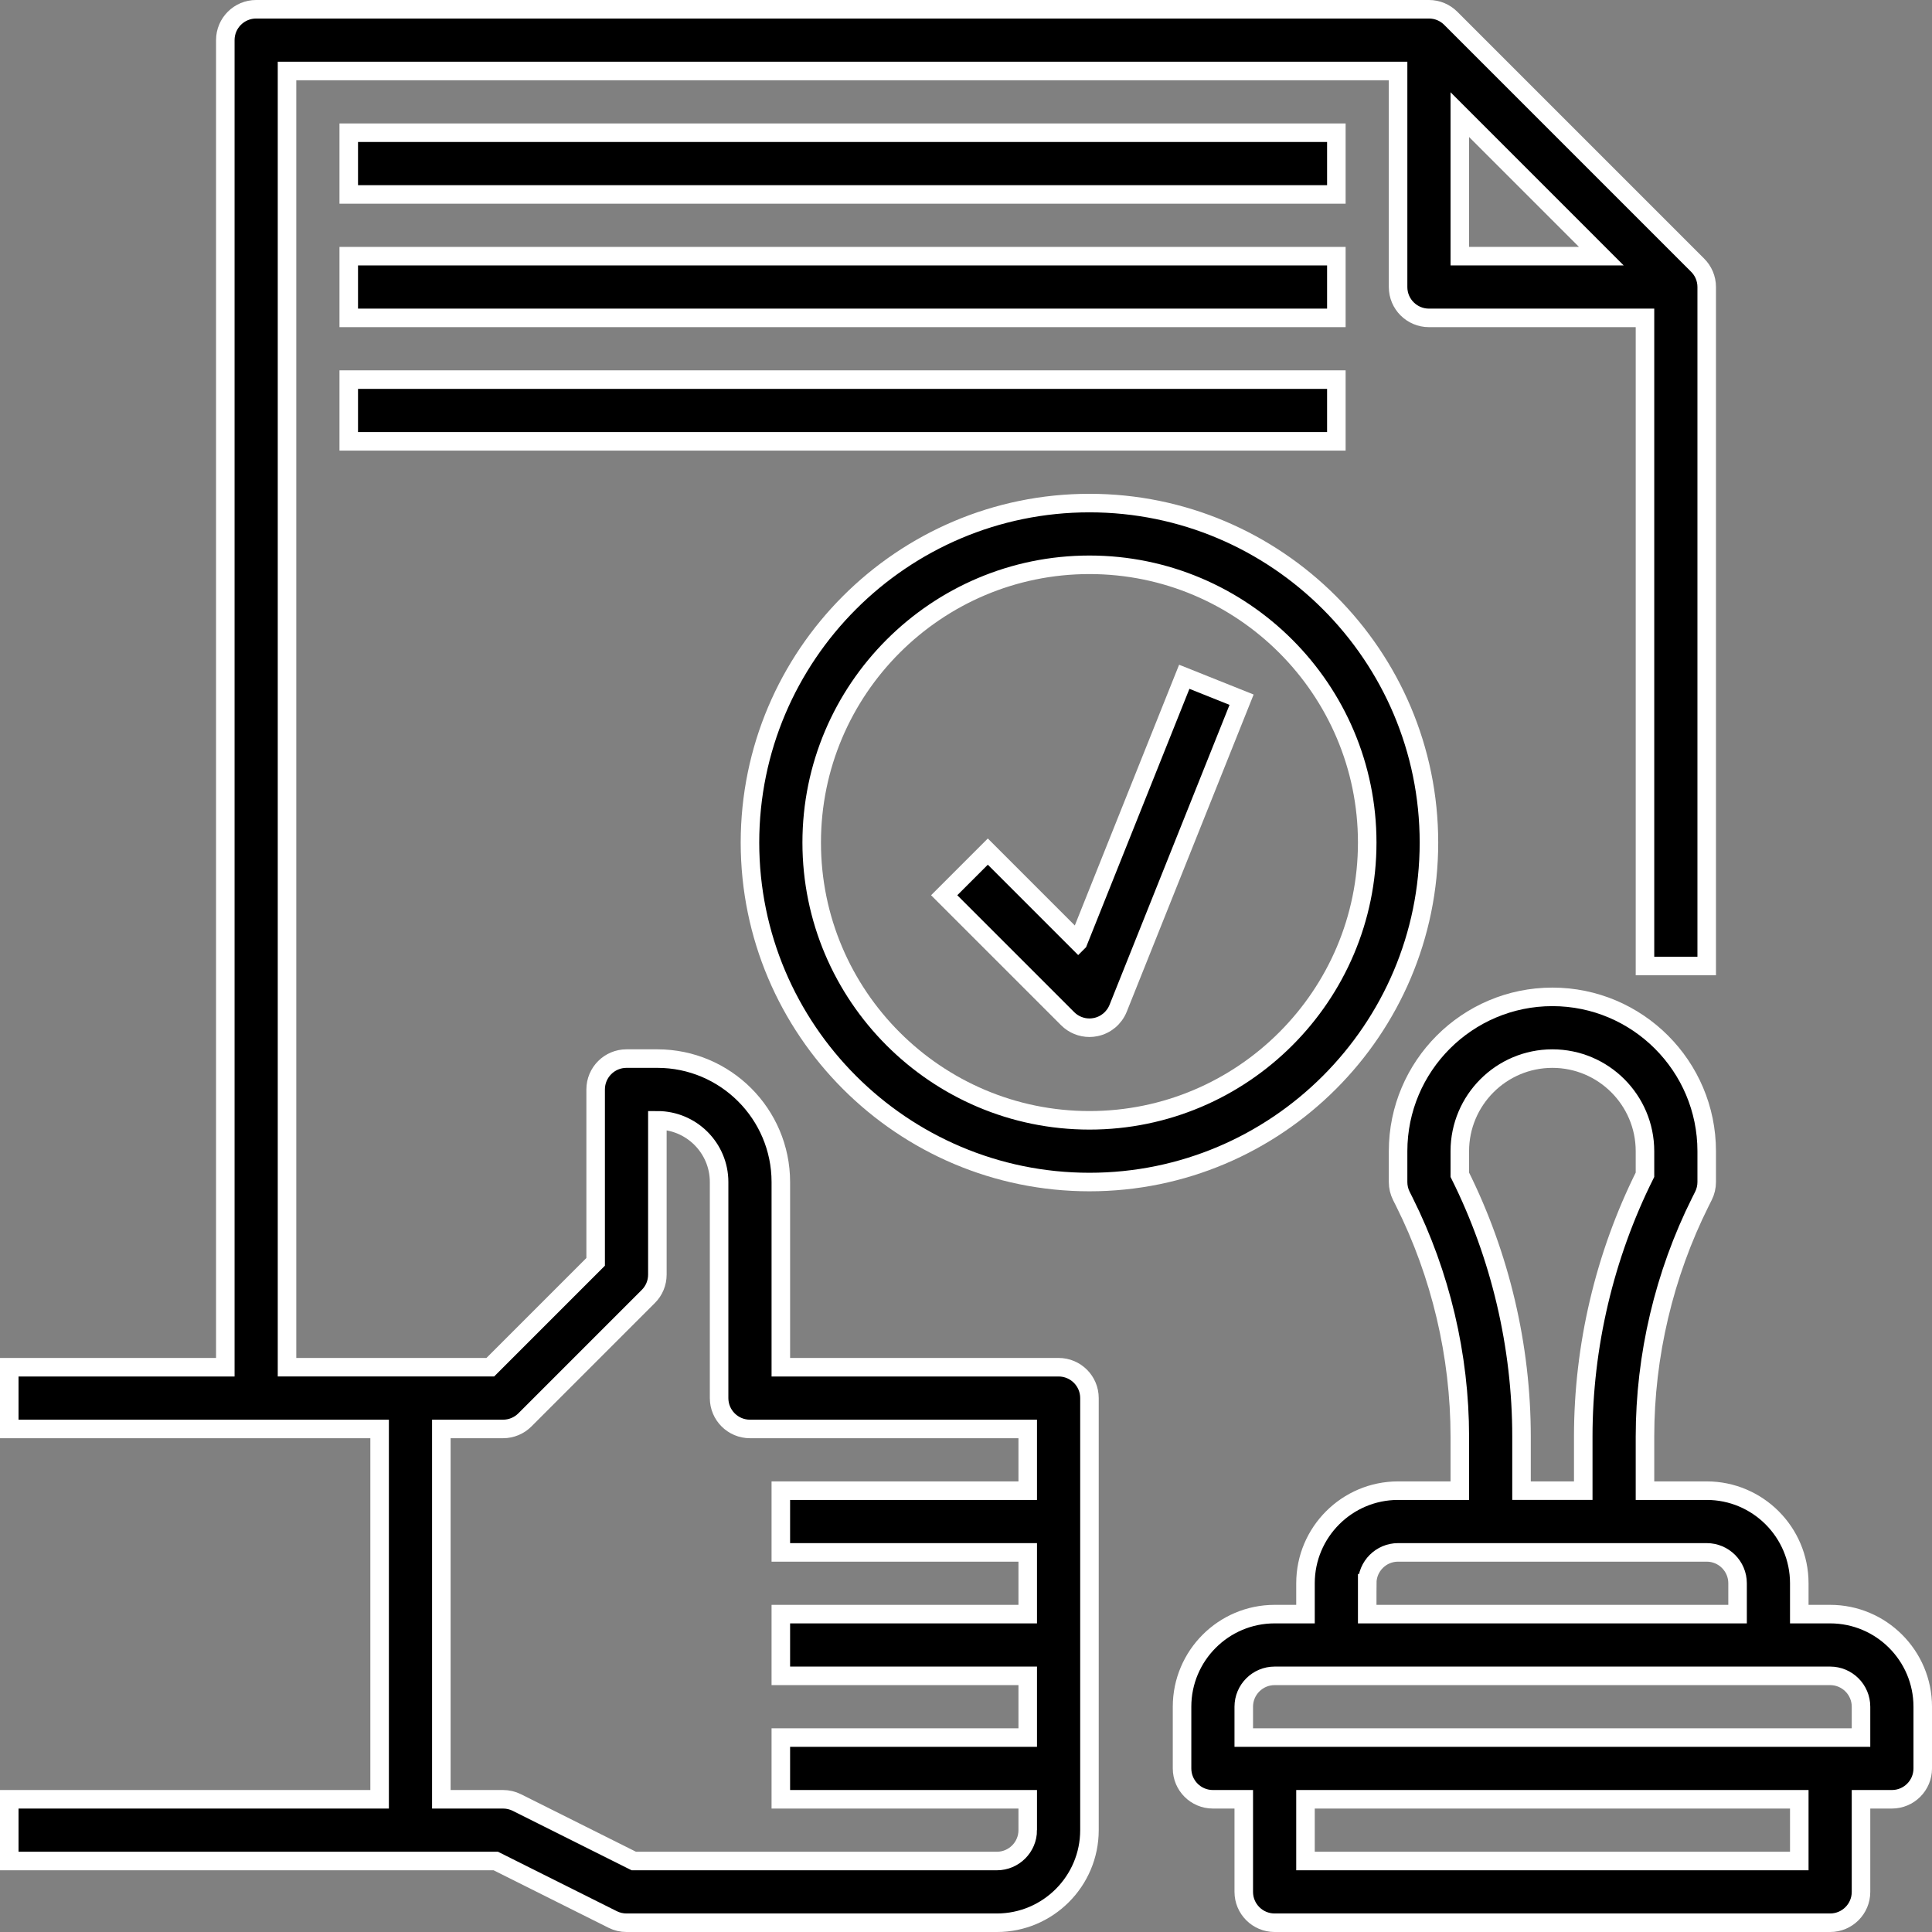
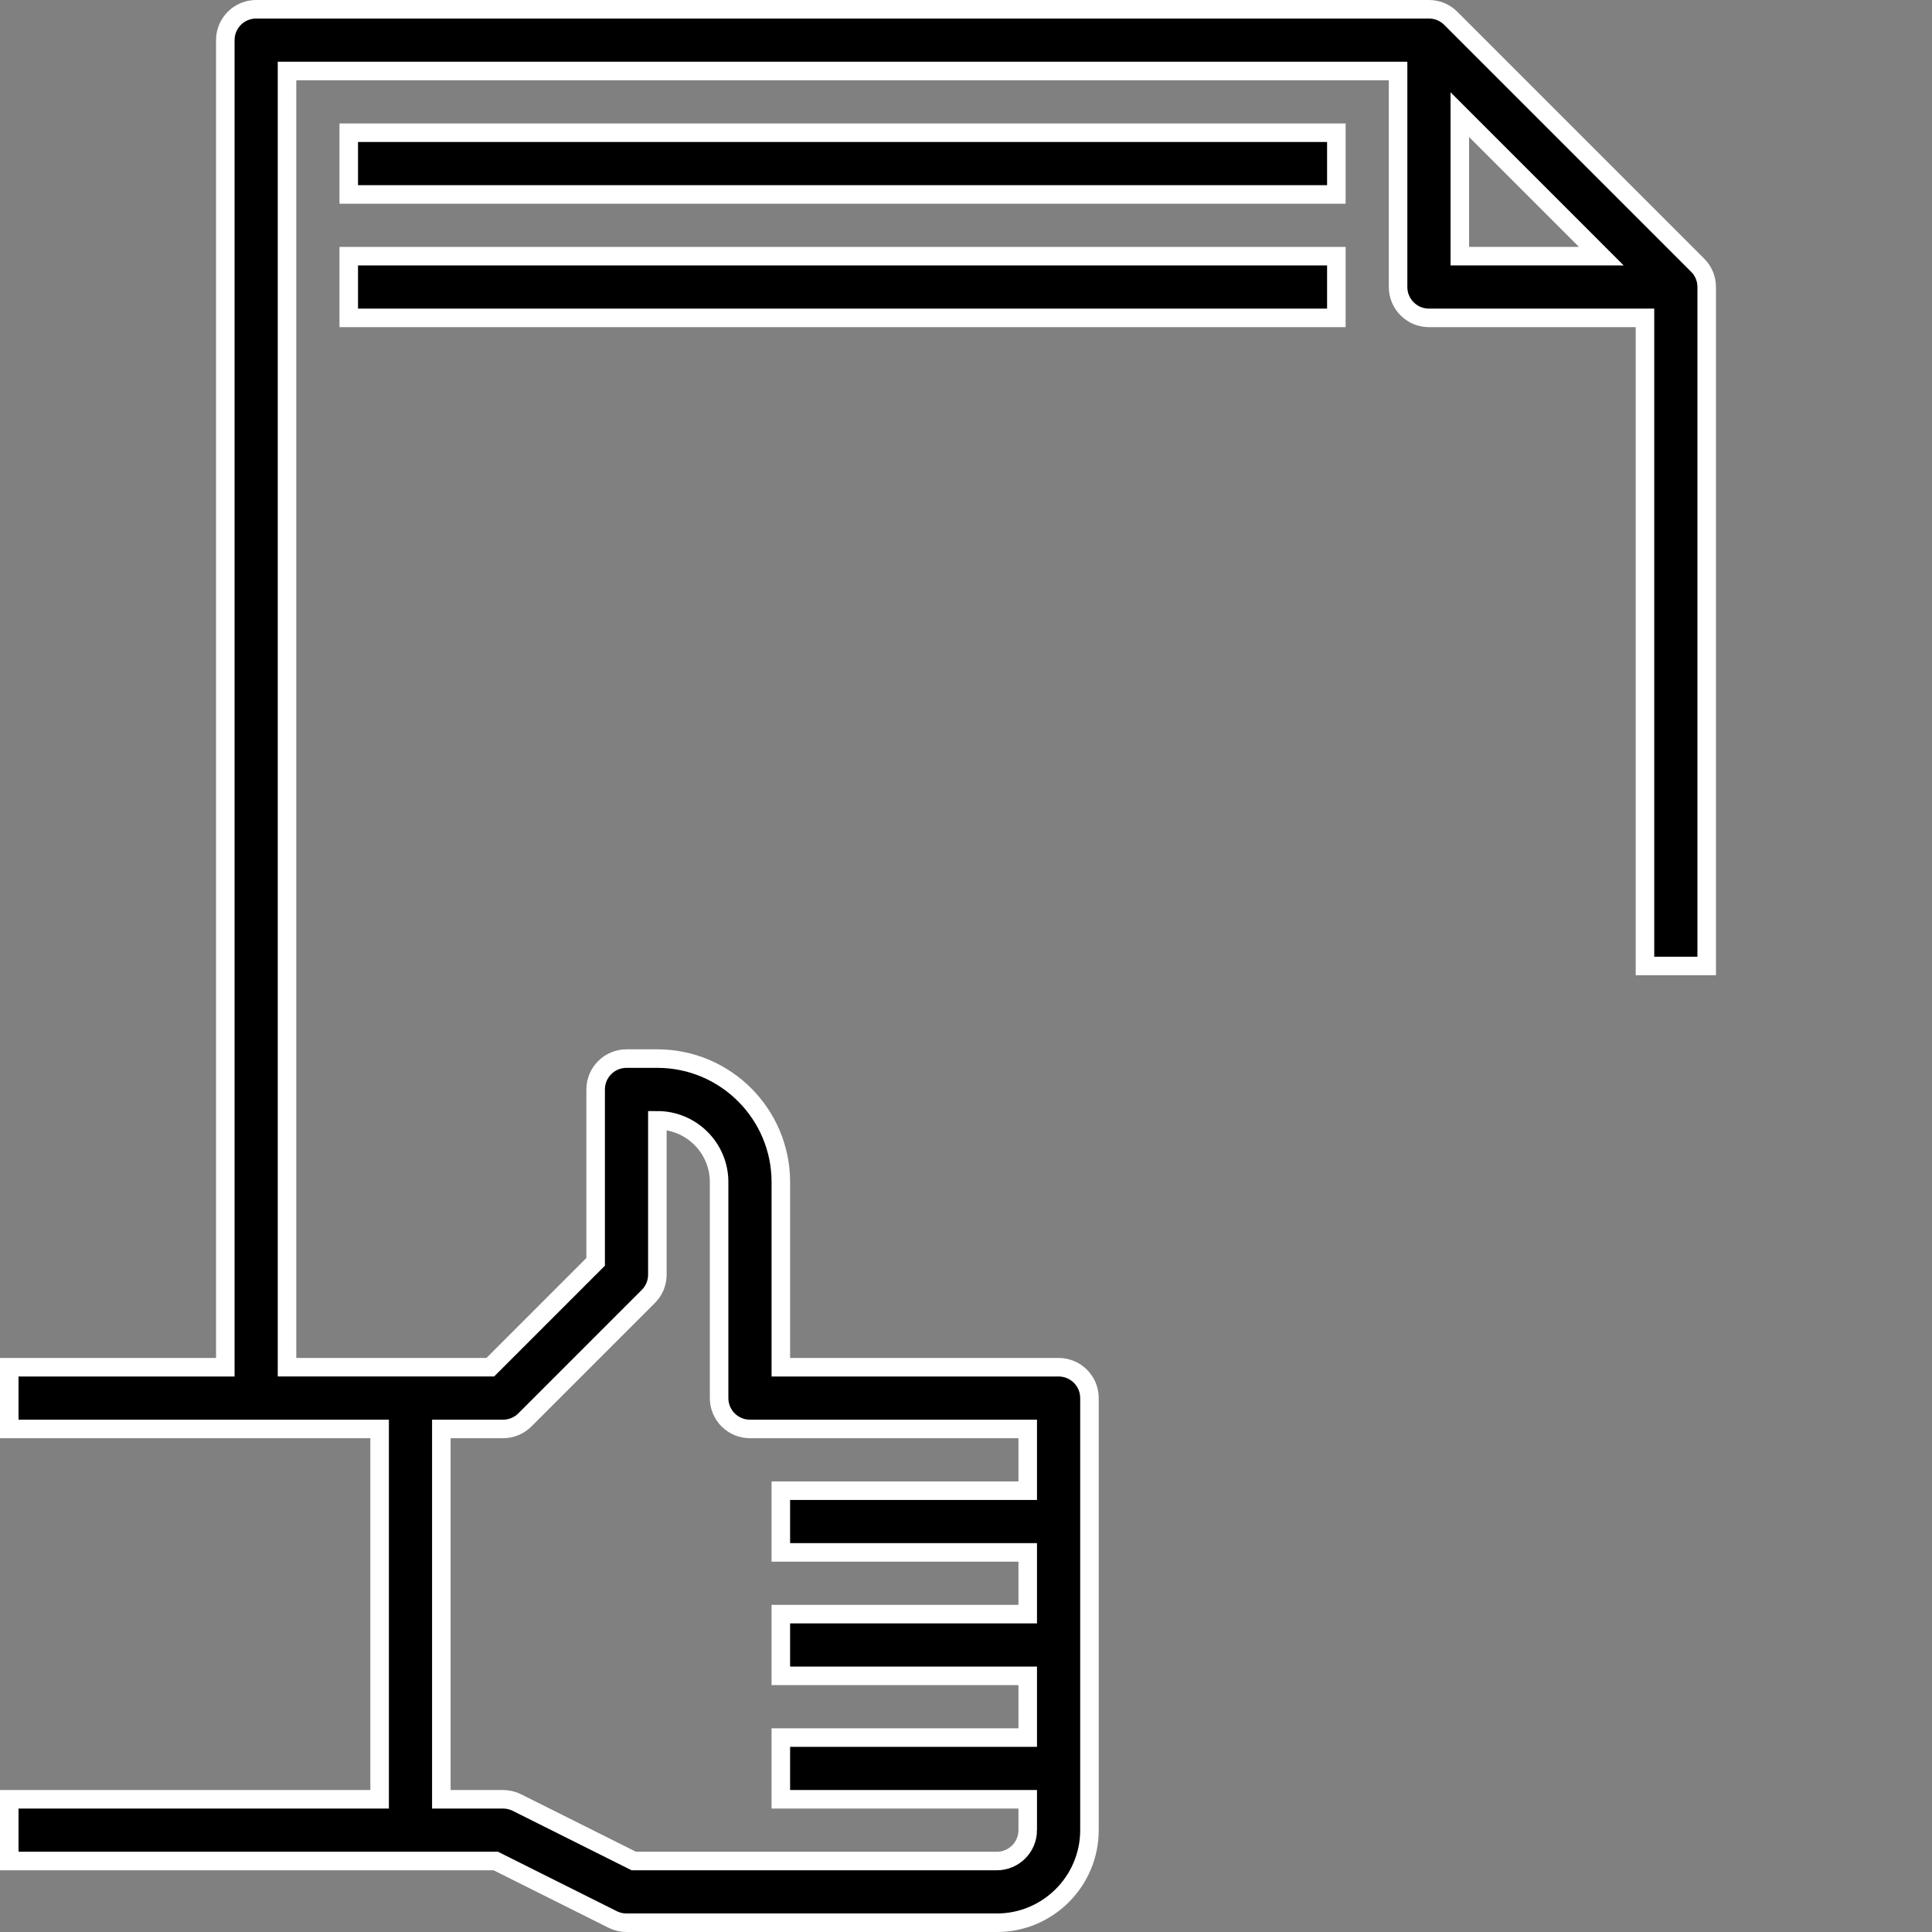
<svg xmlns="http://www.w3.org/2000/svg" xml:space="preserve" width="200px" height="200px" version="1.1" shape-rendering="geometricPrecision" text-rendering="geometricPrecision" image-rendering="optimizeQuality" fill-rule="evenodd" clip-rule="evenodd" viewBox="0 0 117056 117056" enable-background="new 0 0 64 64">
  <rect x="0" y="0" width="117056" height="117056" fill="#808080" stroke="none" />
  <g id="Слой_x0020_1">
    <g id="_1666572631344">
      <path fill="black" stroke="white" stroke-width="1122.9" d="M64138 82837l-16829 0 0 -11219c0,-4126 -3355,-7480 -7480,-7480l-1870 0c-1032,0 -1870,836 -1870,1870l0 10445 -6383 6384 -12316 0 0 -78536 67317 0 0 13090c0,1034 838,1869 1870,1869l13089 0 0 39268 3740 0 0 -41138c0,-517 -210,-985 -550,-1323l-14955 -14956c-339,-340 -806,-550 -1324,-550l-71056 0c-1033,0 -1870,836 -1870,1870l0 80406 -13090 0 0 3740 22439 0 0 22438 -22439 0 0 3740 29478 0 7085 3544c258,129 546,196 835,196l22439 0c3093,0 5610,-2517 5610,-5610l0 -3739 0 -7480 0 -7480 0 -7479c0,-1034 -838,-1870 -1870,-1870l0 0zm24309 -75892l8575 8576 -8575 0 0 -8576zm-26179 103940c0,1032 -840,1870 -1870,1870l-21997 0 -7085 -3543c-258,-129 -546,-197 -836,-197l-3740 0 0 -22438 3740 0c495,0 972,-197 1322,-548l7479 -7480c352,-349 548,-825 548,-1322l0 -9349c2063,0 3740,1677 3740,3739l0 13090c0,1034 838,1870 1870,1870l16829 0 0 3739 -14959 0 0 3740 14959 0 0 3740 -14959 0 0 3740 14959 0 0 3740 -14959 0 0 3739 14959 0 0 1870z" />
-       <path fill="black" stroke="white" stroke-width="1122.9" d="M110885 97796l-1870 0 0 -1870c0,-3093 -2517,-5610 -5609,-5610l-3740 0 0 -3274c0,-4908 1161,-9824 3356,-14217l187 -372c129,-258 197,-546 197,-836l0 -1869c0,-5156 -4194,-9350 -9350,-9350 -5155,0 -9349,4194 -9349,9350l0 1869c0,290 67,578 196,836l187 372c2196,4393 3357,9309 3357,14217l0 3274 -3740 0c-3093,0 -5610,2517 -5610,5610l0 1870 -1870 0c-3093,0 -5609,2517 -5609,5610l0 3739c0,1035 837,1870 1869,1870l1870 0 0 5610c0,1034 838,1870 1870,1870l33658 0c1032,0 1870,-836 1870,-1870l0 -5610 1870 0c1032,0 1870,-835 1870,-1870l0 -3739c0,-3093 -2517,-5610 -5610,-5610zm-22438 -26620l0 -1428c0,-3093 2516,-5610 5609,-5610 3093,0 5610,2517 5610,5610l0 1428c-2448,4903 -3740,10389 -3740,15866l0 3274 -3740 0 0 -3274c0,-5479 -1292,-10963 -3739,-15866zm-5610 24750c0,-1032 839,-1870 1870,-1870l18699 0c1030,0 1870,838 1870,1870l0 1870 -22439 0 0 -1870zm26178 16829l-29918 0 0 -3740 29918 0 0 3740zm3740 -7479l-37398 0 0 -1870c0,-1032 840,-1870 1870,-1870l33658 0c1031,0 1870,838 1870,1870l0 1870z" />
      <polygon fill="black" stroke="white" stroke-width="1122.9" points="21130,8041 80967,8041 80967,11781 21130,11781 " />
      <polygon fill="black" stroke="white" stroke-width="1122.9" points="21130,15521 80967,15521 80967,19260 21130,19260 " />
-       <polygon fill="black" stroke="white" stroke-width="1122.9" points="21130,23000 80967,23000 80967,26740 21130,26740 " />
-       <path fill="black" stroke="white" stroke-width="1122.9" d="M86577 51049c0,-11341 -9228,-20569 -20569,-20569 -11341,0 -20569,9228 -20569,20569 0,11341 9228,20568 20569,20568 11341,0 20569,-9227 20569,-20568zm-20569 16829c-9279,0 -16829,-7549 -16829,-16829 0,-9281 7550,-16829 16829,-16829 9278,0 16829,7548 16829,16829 0,9280 -7551,16829 -16829,16829z" />
-       <path fill="black" stroke="white" stroke-width="1122.9" d="M65325 57072l-5475 -5476 -2644 2645 7480 7479c353,354 830,548 1322,548 125,0 250,-13 376,-39 615,-125 1127,-554 1361,-1137l7480 -18699 -3473 -1388 -6427 16067z" />
    </g>
  </g>
</svg>